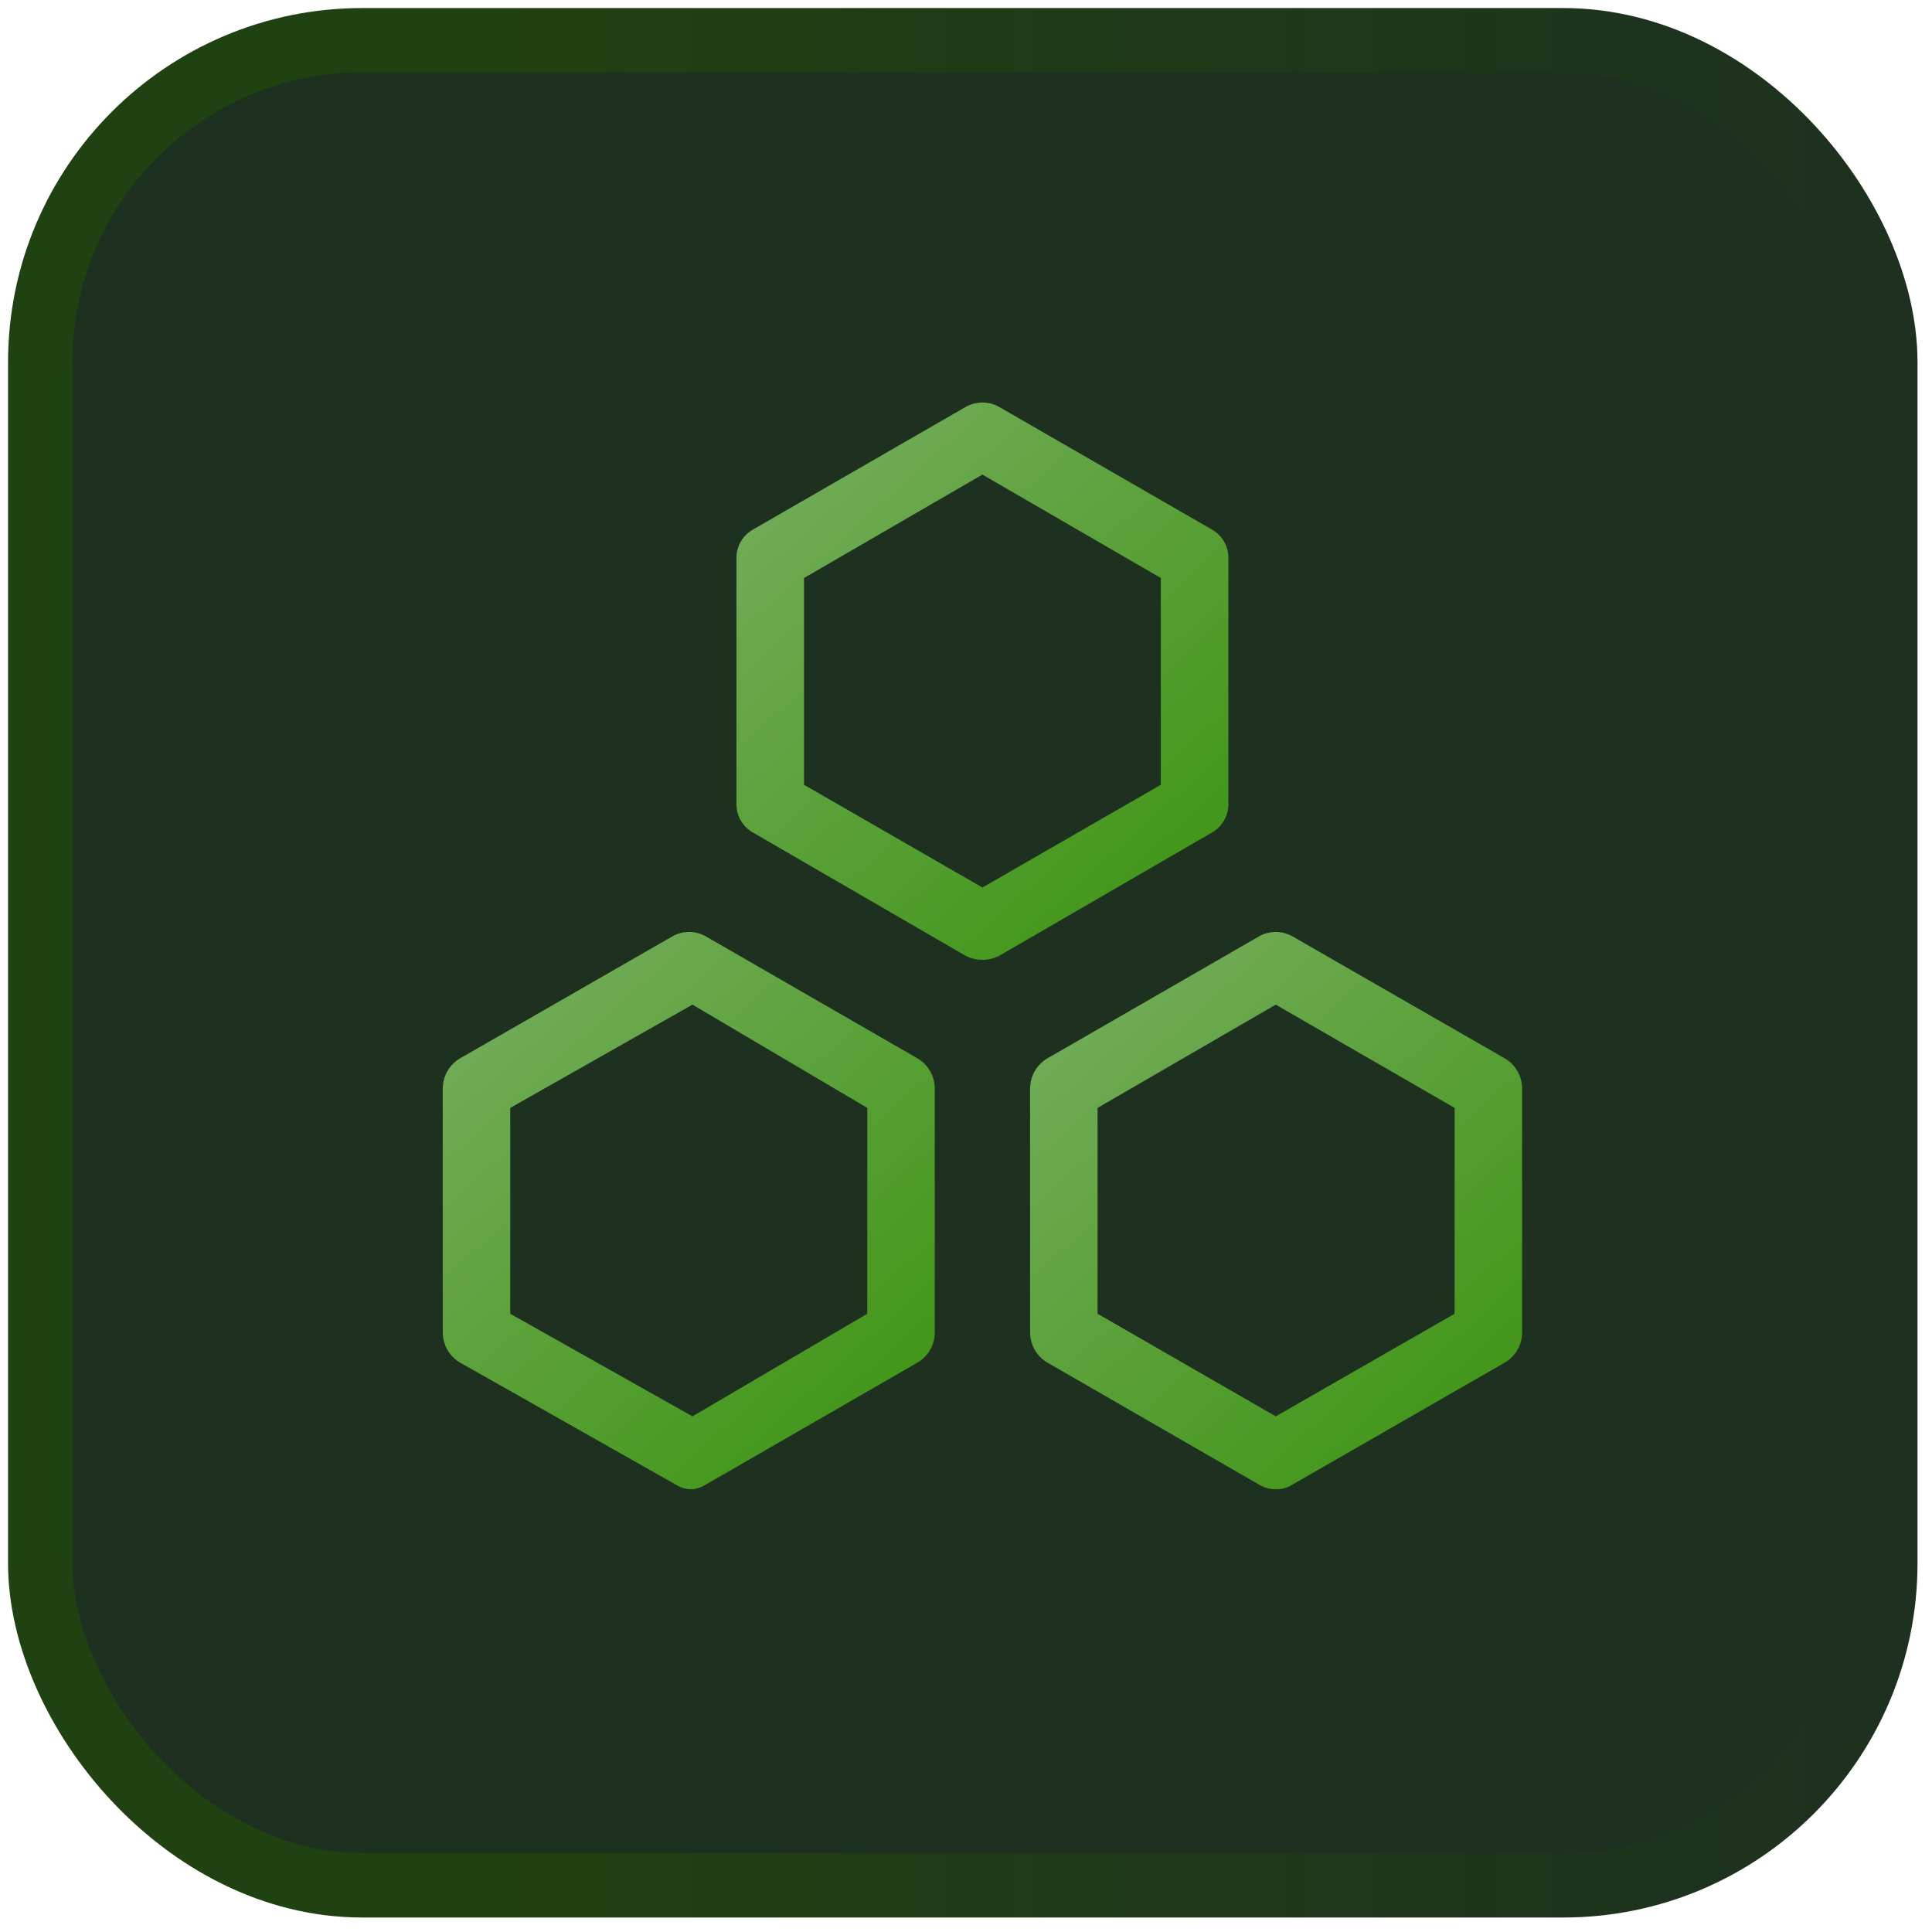
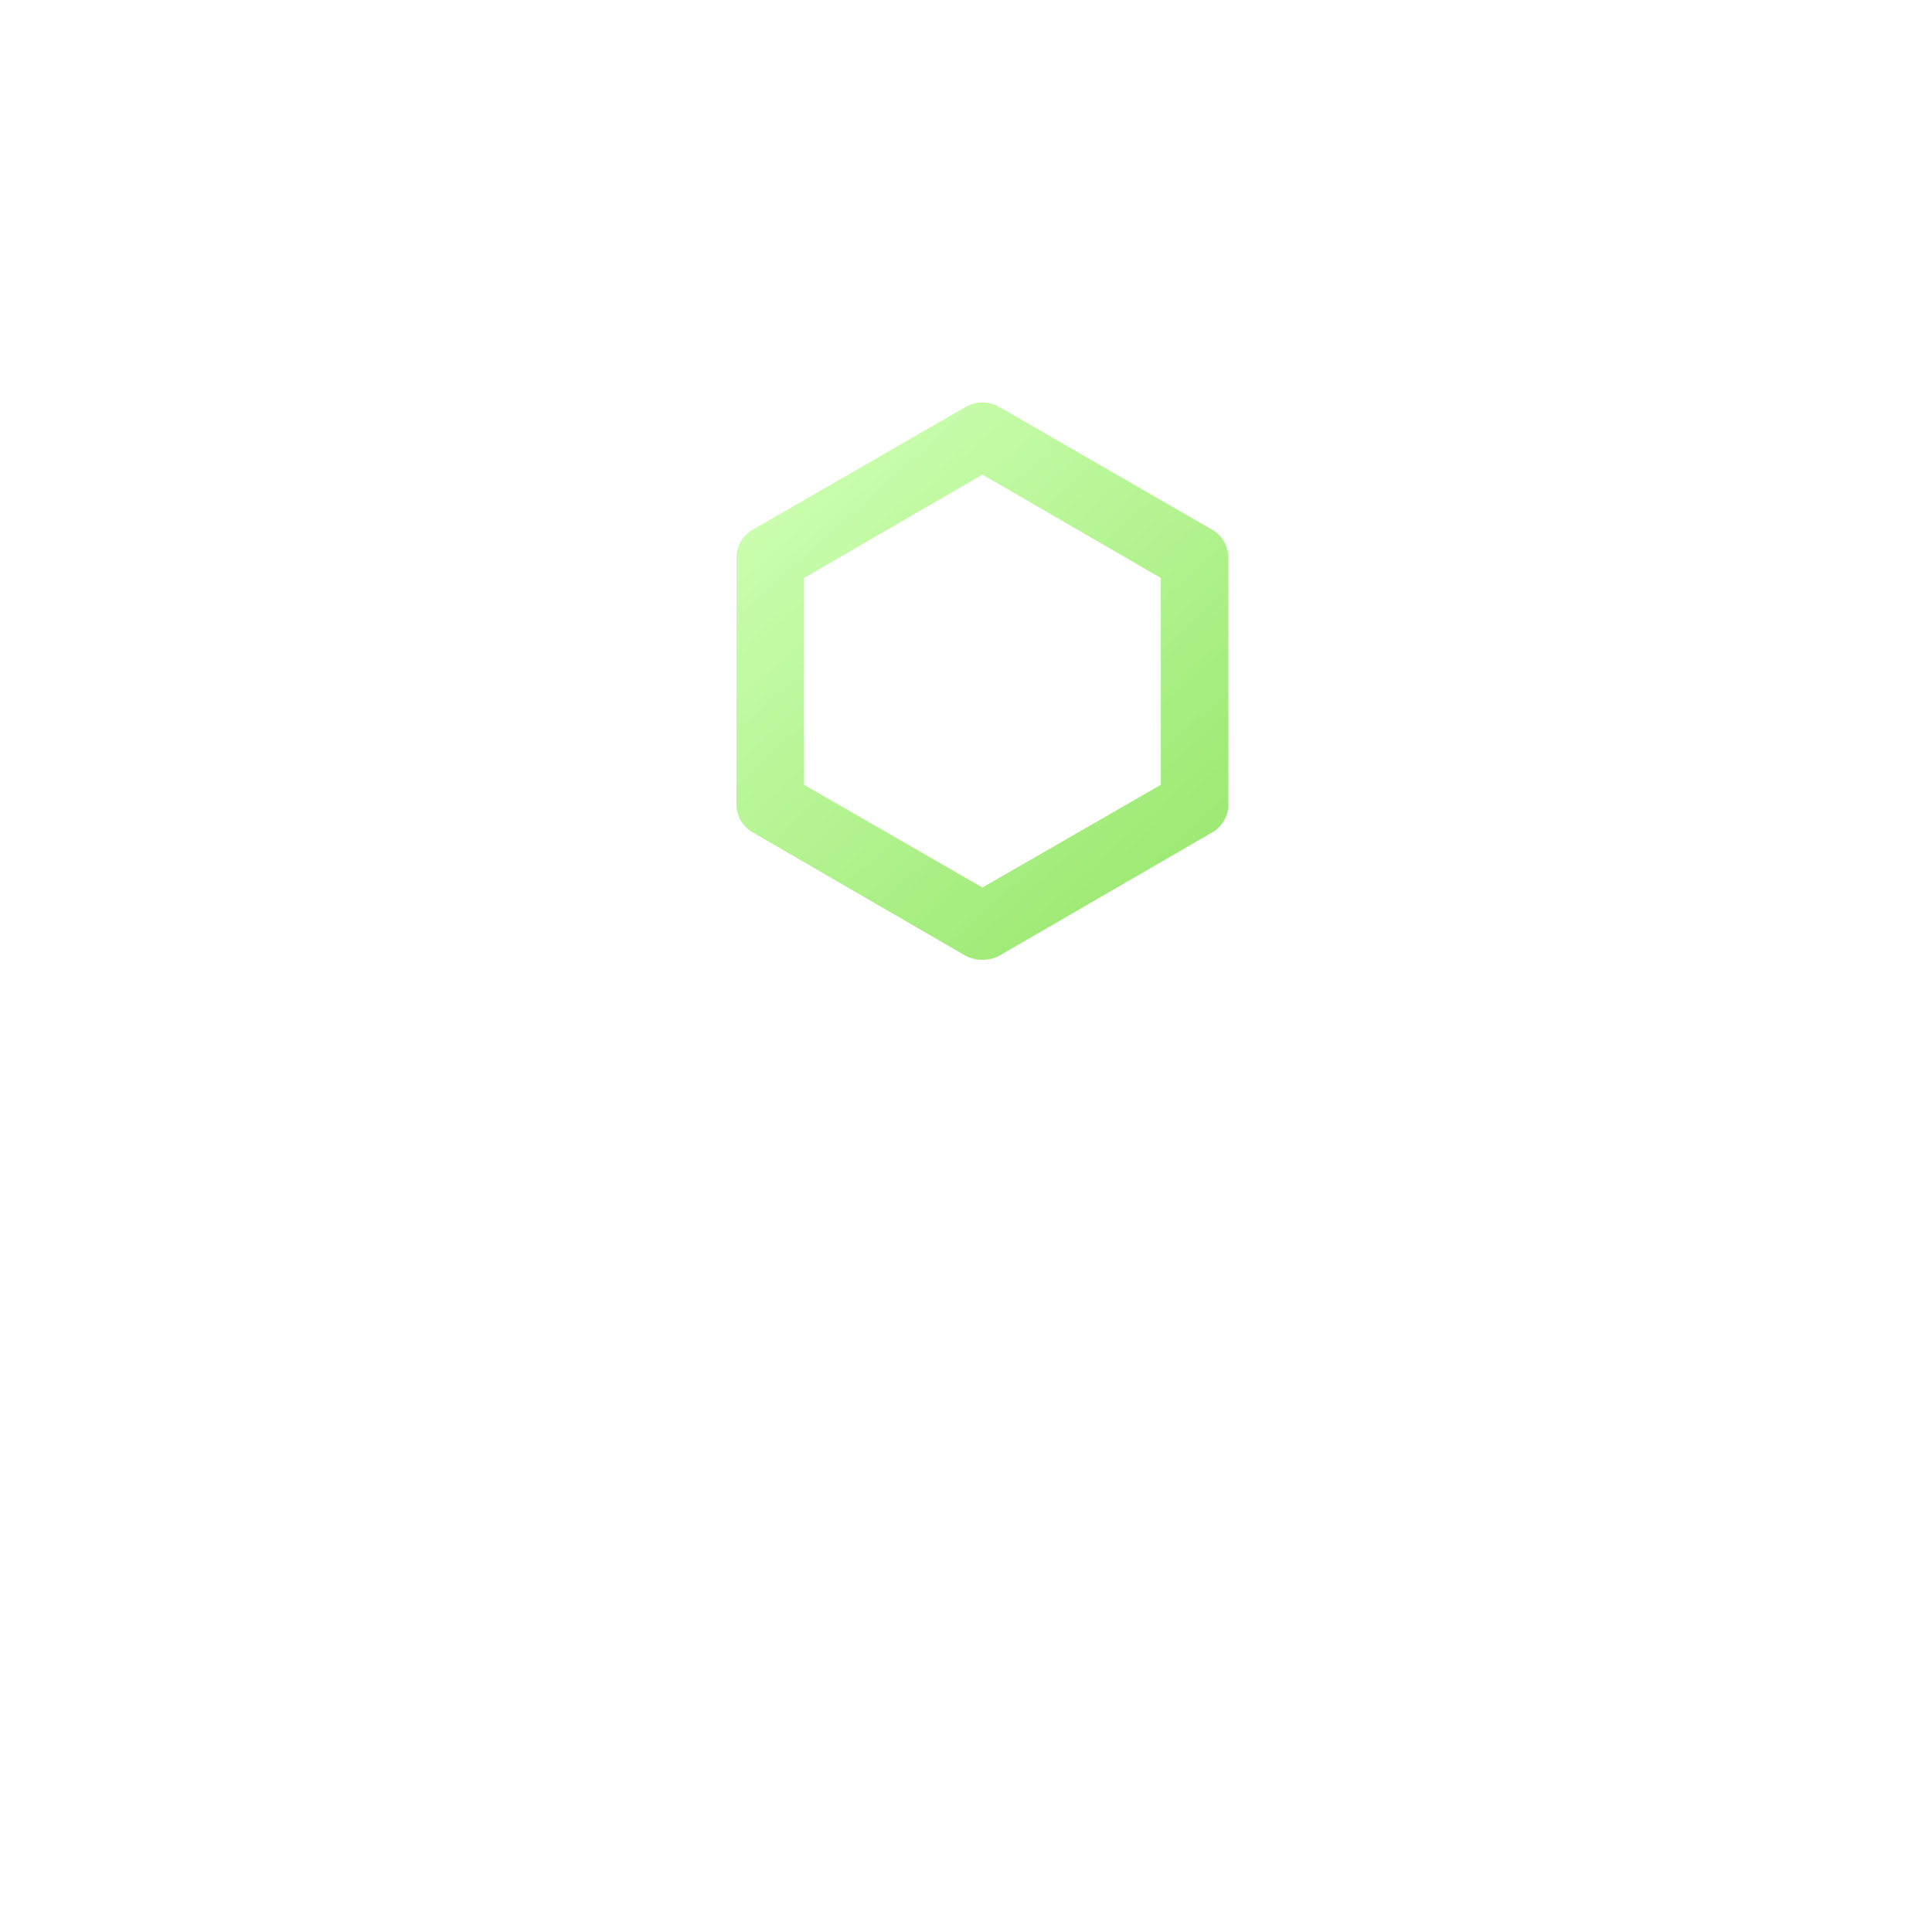
<svg xmlns="http://www.w3.org/2000/svg" width="48px" height="48px" viewBox="0 0 48 48" version="1.1">
  <title>desk2</title>
  <defs>
    <linearGradient x1="24.127%" y1="50%" x2="101.745%" y2="50%" id="linearGradient-1">
      <stop stop-color="#204111" offset="0%" />
      <stop stop-color="#1E3020" offset="100%" />
    </linearGradient>
    <linearGradient x1="80.724%" y1="95.626%" x2="11.036%" y2="7.905%" id="linearGradient-2">
      <stop stop-color="#58DA12" offset="0%" />
      <stop stop-color="#ACFF7F" offset="100%" />
    </linearGradient>
    <linearGradient x1="80.731%" y1="95.626%" x2="11.028%" y2="7.905%" id="linearGradient-3">
      <stop stop-color="#58DA12" offset="0%" />
      <stop stop-color="#ACFF7F" offset="100%" />
    </linearGradient>
  </defs>
  <g id="页面-1" stroke="none" stroke-width="1" fill="none" fill-rule="evenodd">
    <g id="许可分析-切图" transform="translate(-754, -3774)" fill-rule="nonzero">
      <g id="编组-11备份-7" transform="translate(608, 3724)">
        <g id="desk2" transform="translate(147, 51)">
-           <rect id="矩形" stroke="url(#linearGradient-1)" stroke-width="1.6" fill="#1E3020" x="0" y="0" width="45.84" height="45.84" rx="8" />
          <g id="模块" transform="translate(10, 9)" opacity="0.6">
            <path d="M13.408,13.846 C13.262,13.847 13.118,13.812 12.988,13.745 L7.717,10.69 C7.453,10.546 7.291,10.268 7.297,9.968 L7.297,3.873 C7.291,3.573 7.453,3.295 7.717,3.151 L12.988,0.112 C13.248,-0.037 13.568,-0.037 13.828,0.112 L19.1,3.151 C19.363,3.295 19.525,3.573 19.519,3.873 L19.519,9.968 C19.525,10.268 19.363,10.546 19.1,10.69 L13.828,13.745 C13.698,13.812 13.554,13.847 13.408,13.846 Z M8.976,9.498 L13.408,12.05 L17.84,9.498 L17.84,4.36 L13.408,1.791 L8.976,4.36 L8.976,9.498 Z" id="形状" fill="url(#linearGradient-2)" />
-             <path d="M6.54,13.266 L11.805,16.301 C12.063,16.458 12.222,16.737 12.224,17.039 L12.224,23.109 C12.222,23.411 12.063,23.69 11.805,23.847 L6.54,26.882 C6.438,26.946 6.324,26.987 6.204,27 C6.056,27.005 5.909,26.964 5.785,26.882 L0.419,23.847 C0.161,23.69 0.003,23.411 0,23.109 L0,17.039 C0.003,16.737 0.161,16.458 0.419,16.301 L5.701,13.266 C5.961,13.117 6.28,13.117 6.54,13.266 Z M6.204,14.96 L1.677,17.525 L1.677,22.64 L6.204,25.189 L10.547,22.64 L10.547,17.525 L6.204,14.96 Z" id="形状结合" fill="url(#linearGradient-3)" />
-             <path d="M21.115,13.266 L26.397,16.301 C26.655,16.458 26.814,16.737 26.816,17.039 L26.816,23.109 C26.814,23.411 26.655,23.69 26.397,23.847 L21.115,26.882 C20.991,26.964 20.844,27.005 20.696,27 C20.548,27.001 20.402,26.96 20.276,26.882 L15.011,23.847 C14.753,23.69 14.595,23.411 14.592,23.109 L14.592,17.039 C14.595,16.737 14.753,16.458 15.011,16.301 L20.276,13.266 C20.536,13.117 20.855,13.117 21.115,13.266 Z M20.696,14.96 L16.269,17.525 L16.269,22.64 L20.696,25.189 L25.139,22.64 L25.139,17.525 L20.696,14.96 Z" id="形状结合" fill="url(#linearGradient-3)" />
          </g>
        </g>
      </g>
    </g>
  </g>
</svg>